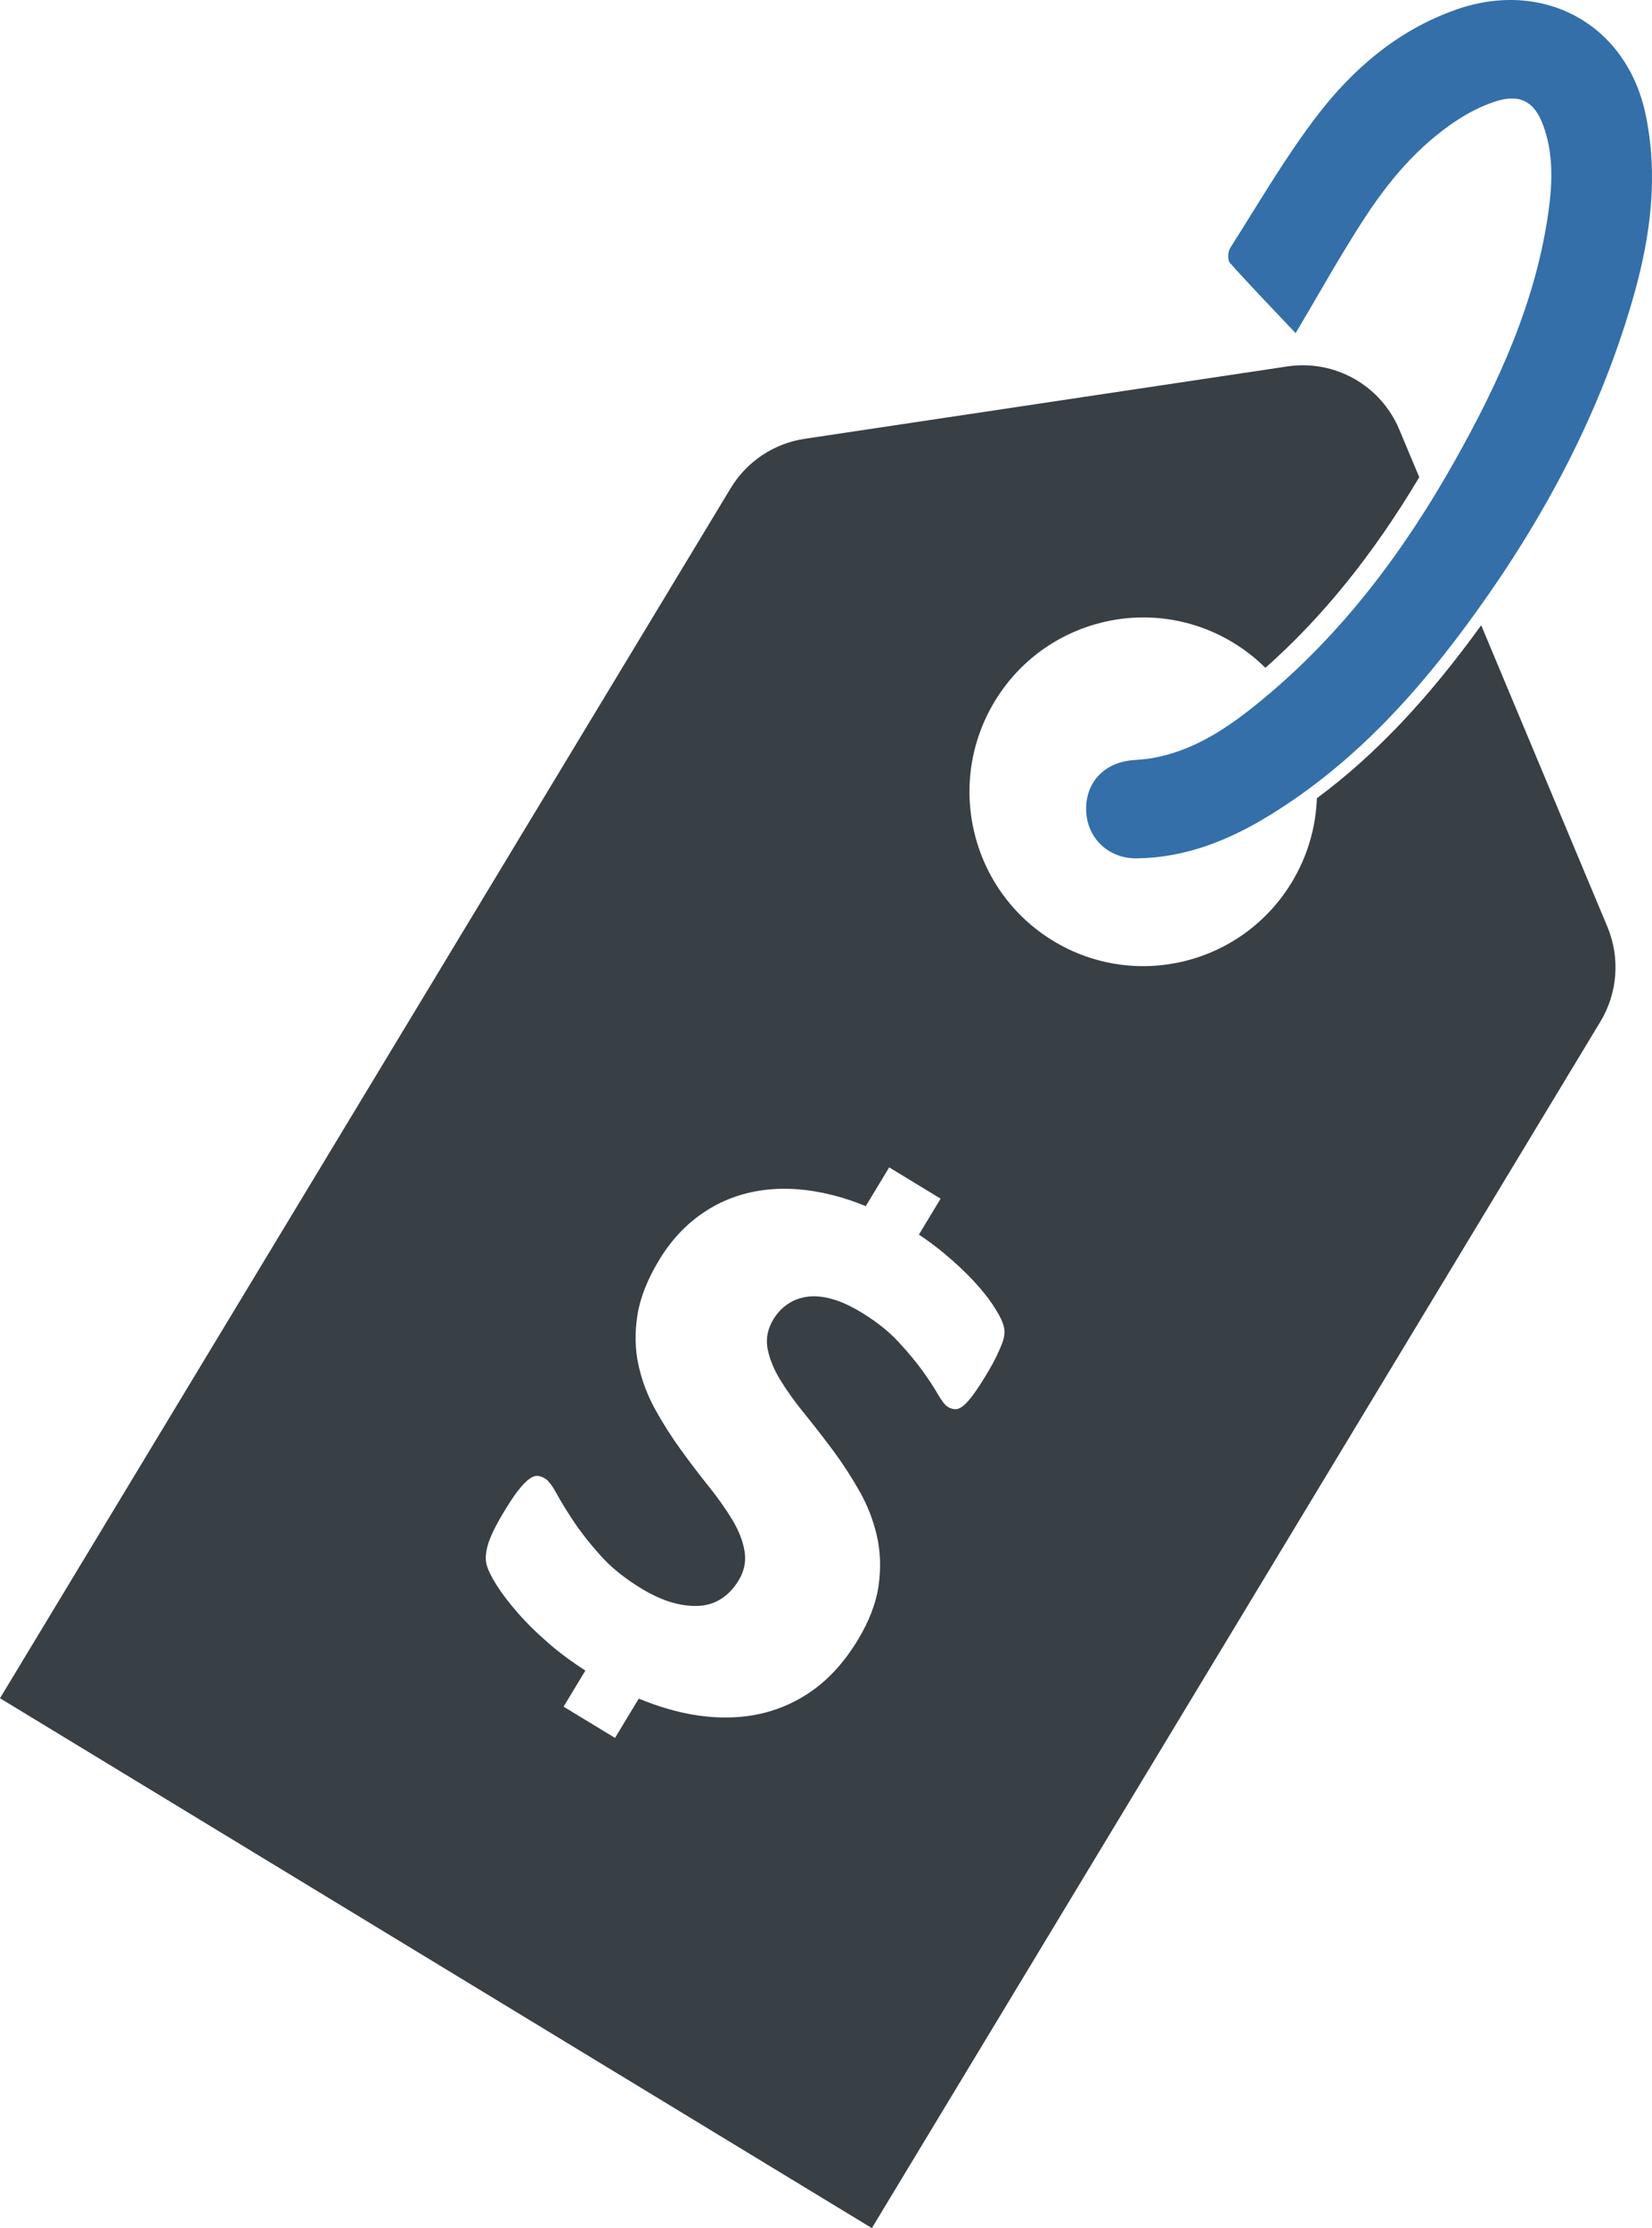
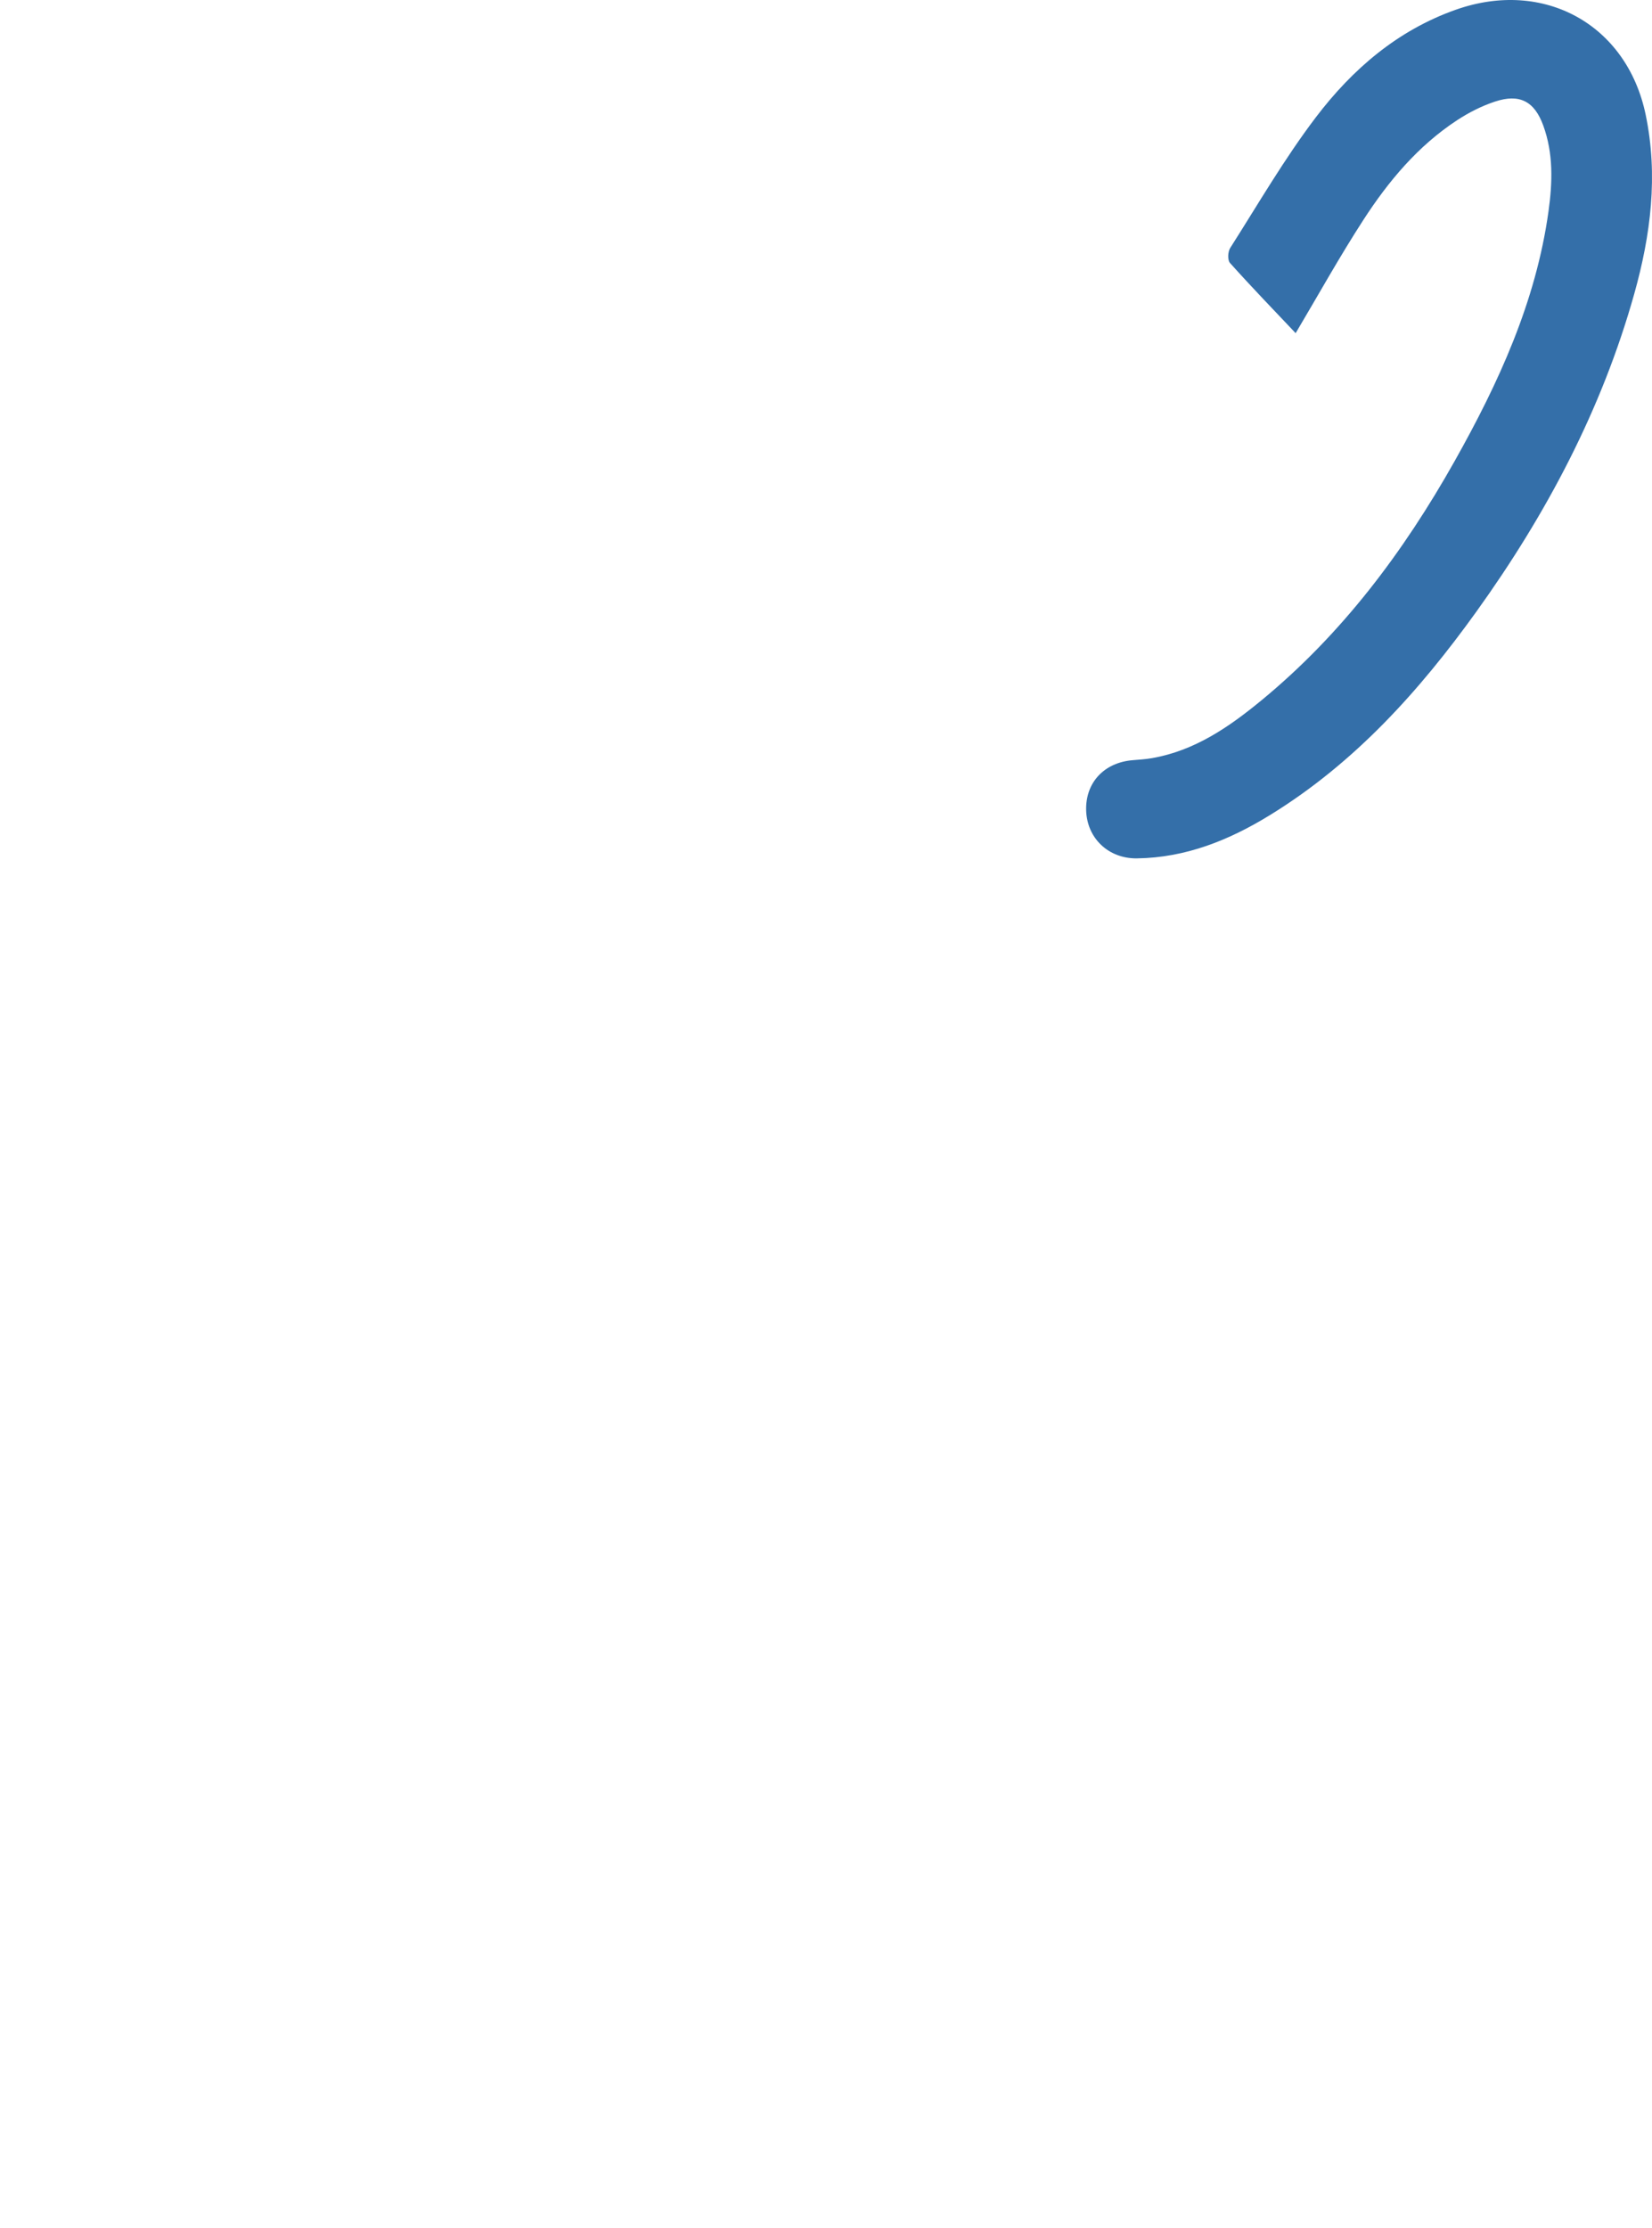
<svg xmlns="http://www.w3.org/2000/svg" width="181px" height="244px" viewBox="0 0 181 244" version="1.1">
  <title>82BDDA78-7591-4FD9-B94A-2CD01276F7FE</title>
  <desc>Created with sketchtool.</desc>
  <g id="03-Partneři" stroke="none" stroke-width="1" fill="none" fill-rule="evenodd">
    <g id="03_Partneri_V4_Desktop" transform="translate(-350, -3714)">
      <g id="Costs" transform="translate(310, 3610)">
        <g id="iStock-1025951992" transform="translate(40, 104)">
          <path d="M141.957,36.484 C144.415,32.348 146.76,28.122 149.383,24.074 C152.122,19.846 155.353,15.976 159.654,13.159 C160.929,12.322 162.337,11.608 163.785,11.129 C166.494,10.228 168.121,11.093 169.086,13.746 C170.203,16.813 170.101,19.965 169.662,23.132 C168.292,33.012 164.203,41.921 159.362,50.521 C153.801,60.398 147.063,69.414 138.192,76.708 C134.654,79.617 130.895,82.213 126.2,83.027 C125.499,83.151 124.782,83.187 124.071,83.251 C120.95,83.517 118.912,85.728 119.003,88.752 C119.096,91.793 121.446,94.038 124.562,94 C129.924,93.931 134.691,91.998 139.139,89.263 C148.424,83.559 155.519,75.662 161.766,66.971 C169.433,56.303 175.498,44.847 179.051,32.194 C180.864,25.739 181.693,19.205 180.304,12.552 C178.244,2.678 169.149,-2.344 159.501,1.066 C153.094,3.328 148.156,7.608 144.185,12.826 C140.732,17.367 137.856,22.336 134.788,27.153 C134.524,27.564 134.481,28.484 134.762,28.797 C137.12,31.428 139.576,33.968 141.957,36.484" id="Fill-1" fill="#346FA9" />
-           <path d="M88.417,185.536 C86.264,186.917 83.907,187.736 81.348,187.991 C78.789,188.245 76.109,187.974 73.306,187.177 C72.201,186.862 71.093,186.472 69.986,186.016 L67.385,190.321 L61.748,186.896 L64.137,182.945 C62.741,182.052 61.449,181.104 60.273,180.096 C58.886,178.904 57.704,177.745 56.72,176.615 C55.738,175.486 54.964,174.469 54.397,173.568 C53.832,172.669 53.47,171.927 53.313,171.345 C53.156,170.763 53.207,170.028 53.464,169.142 C53.723,168.255 54.304,167.066 55.205,165.572 C55.798,164.587 56.31,163.82 56.735,163.266 C57.162,162.716 57.551,162.301 57.902,162.026 C58.252,161.751 58.565,161.619 58.839,161.623 C59.113,161.627 59.404,161.721 59.708,161.906 C60.08,162.132 60.501,162.678 60.973,163.545 C61.445,164.41 62.067,165.427 62.843,166.595 C63.619,167.761 64.592,169.001 65.765,170.316 C66.936,171.631 68.437,172.841 70.265,173.954 C71.414,174.651 72.509,175.154 73.548,175.463 C74.59,175.769 75.574,175.902 76.5,175.861 C77.425,175.823 78.262,175.565 79.01,175.092 C79.758,174.616 80.4,173.941 80.934,173.059 C81.548,172.04 81.762,170.976 81.577,169.866 C81.39,168.756 80.946,167.616 80.243,166.446 C79.537,165.278 78.679,164.059 77.663,162.793 C76.647,161.527 75.629,160.189 74.607,158.78 C73.584,157.371 72.647,155.897 71.795,154.36 C70.943,152.821 70.328,151.195 69.954,149.484 C69.576,147.77 69.538,145.961 69.833,144.054 C70.131,142.146 70.923,140.124 72.216,137.986 C73.527,135.815 75.153,134.078 77.095,132.778 C79.038,131.474 81.195,130.662 83.565,130.338 C85.934,130.016 88.476,130.191 91.19,130.866 C92.4,131.167 93.622,131.578 94.856,132.085 L97.422,127.84 L103.058,131.265 L100.68,135.201 C101.666,135.857 102.599,136.55 103.479,137.285 C104.692,138.3 105.746,139.289 106.648,140.252 C107.544,141.217 108.259,142.104 108.788,142.911 C109.317,143.719 109.665,144.348 109.833,144.798 C110.001,145.247 110.076,145.641 110.059,145.978 C110.037,146.315 109.954,146.681 109.808,147.08 C109.661,147.476 109.455,147.954 109.187,148.51 C108.919,149.066 108.55,149.738 108.08,150.518 C107.525,151.434 107.049,152.163 106.65,152.708 C106.25,153.256 105.889,153.661 105.566,153.929 C105.243,154.196 104.943,154.328 104.669,154.324 C104.395,154.319 104.121,154.234 103.851,154.07 C103.547,153.885 103.179,153.418 102.752,152.674 C102.325,151.926 101.751,151.057 101.035,150.064 C100.314,149.07 99.428,148.009 98.376,146.884 C97.322,145.754 95.983,144.697 94.357,143.713 C93.207,143.012 92.136,142.526 91.148,142.251 C90.157,141.974 89.258,141.893 88.453,142.004 C87.643,142.114 86.925,142.387 86.296,142.818 C85.667,143.246 85.146,143.8 84.738,144.478 C84.1,145.531 83.89,146.609 84.102,147.711 C84.315,148.813 84.782,149.955 85.503,151.136 C86.223,152.316 87.108,153.55 88.16,154.835 C89.207,156.125 90.249,157.463 91.282,158.855 C92.315,160.246 93.273,161.723 94.159,163.281 C95.043,164.841 95.683,166.48 96.078,168.204 C96.469,169.926 96.531,171.737 96.263,173.638 C95.993,175.539 95.235,177.525 93.985,179.593 C92.425,182.171 90.57,184.153 88.417,185.536 Z M176.107,101.48 L162.286,68.471 C156.397,76.627 150.575,82.762 144.284,87.414 C144.17,90.56 143.283,93.718 141.543,96.6 C136.096,105.619 124.39,108.5 115.395,103.038 C106.403,97.574 103.53,85.835 108.977,76.818 C114.426,67.799 126.132,64.92 135.124,70.382 C136.429,71.175 137.603,72.104 138.642,73.132 C144.903,67.595 150.45,60.724 155.5,52.261 L153.315,47.046 C151.287,42.2 146.238,39.351 141.052,40.127 L88.164,48.054 C84.793,48.557 81.82,50.541 80.054,53.465 L0,185.973 L95.524,244 L175.341,111.886 C177.241,108.739 177.526,104.873 176.107,101.48 L176.107,101.48 Z" id="Fill-2" fill="#383F45" />
        </g>
      </g>
    </g>
  </g>
</svg>